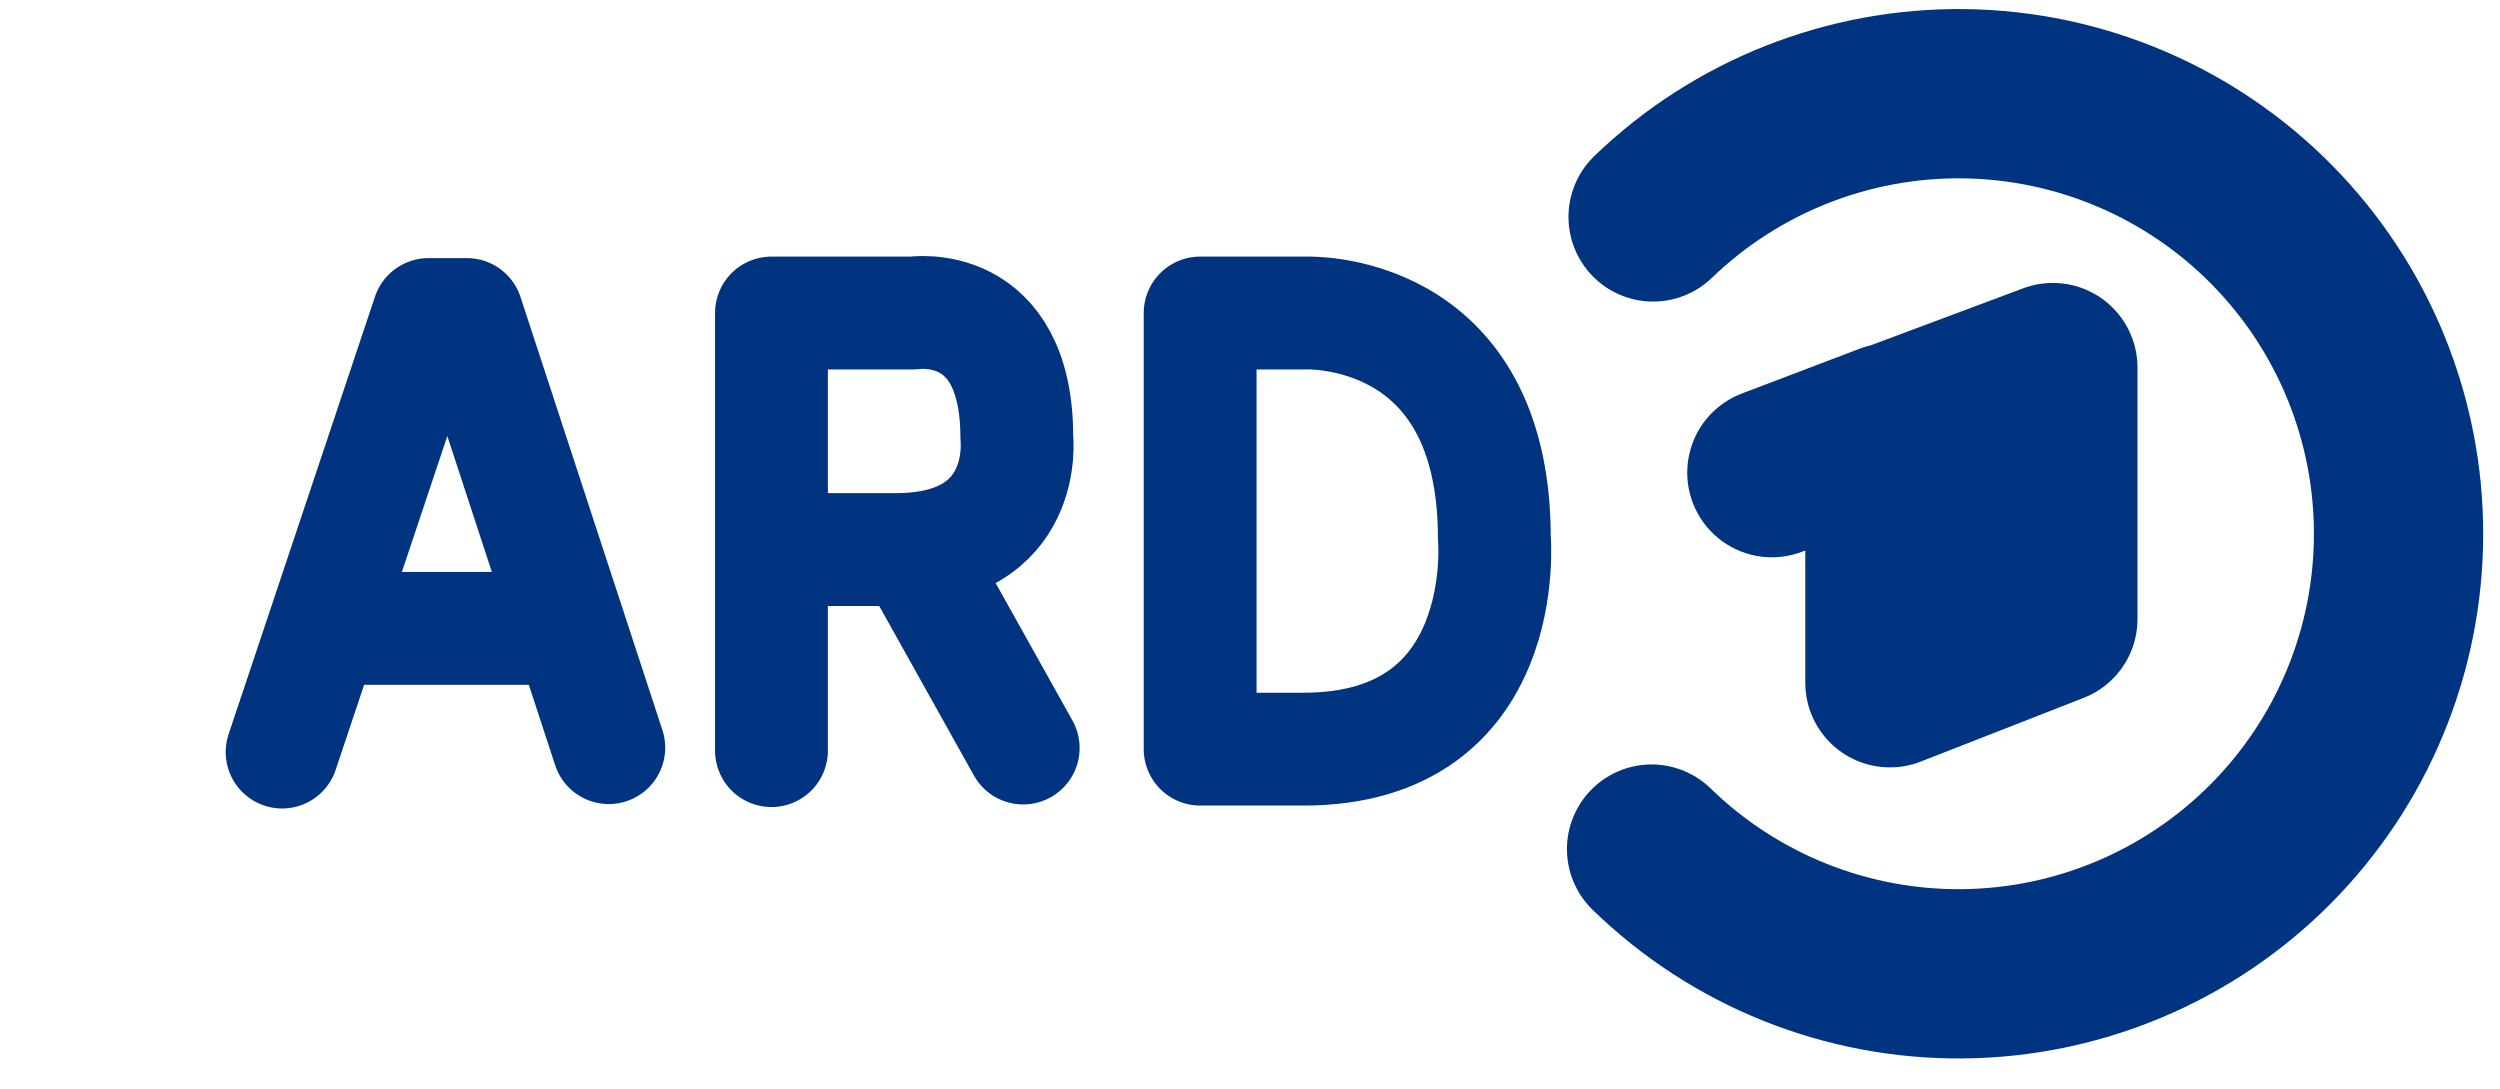
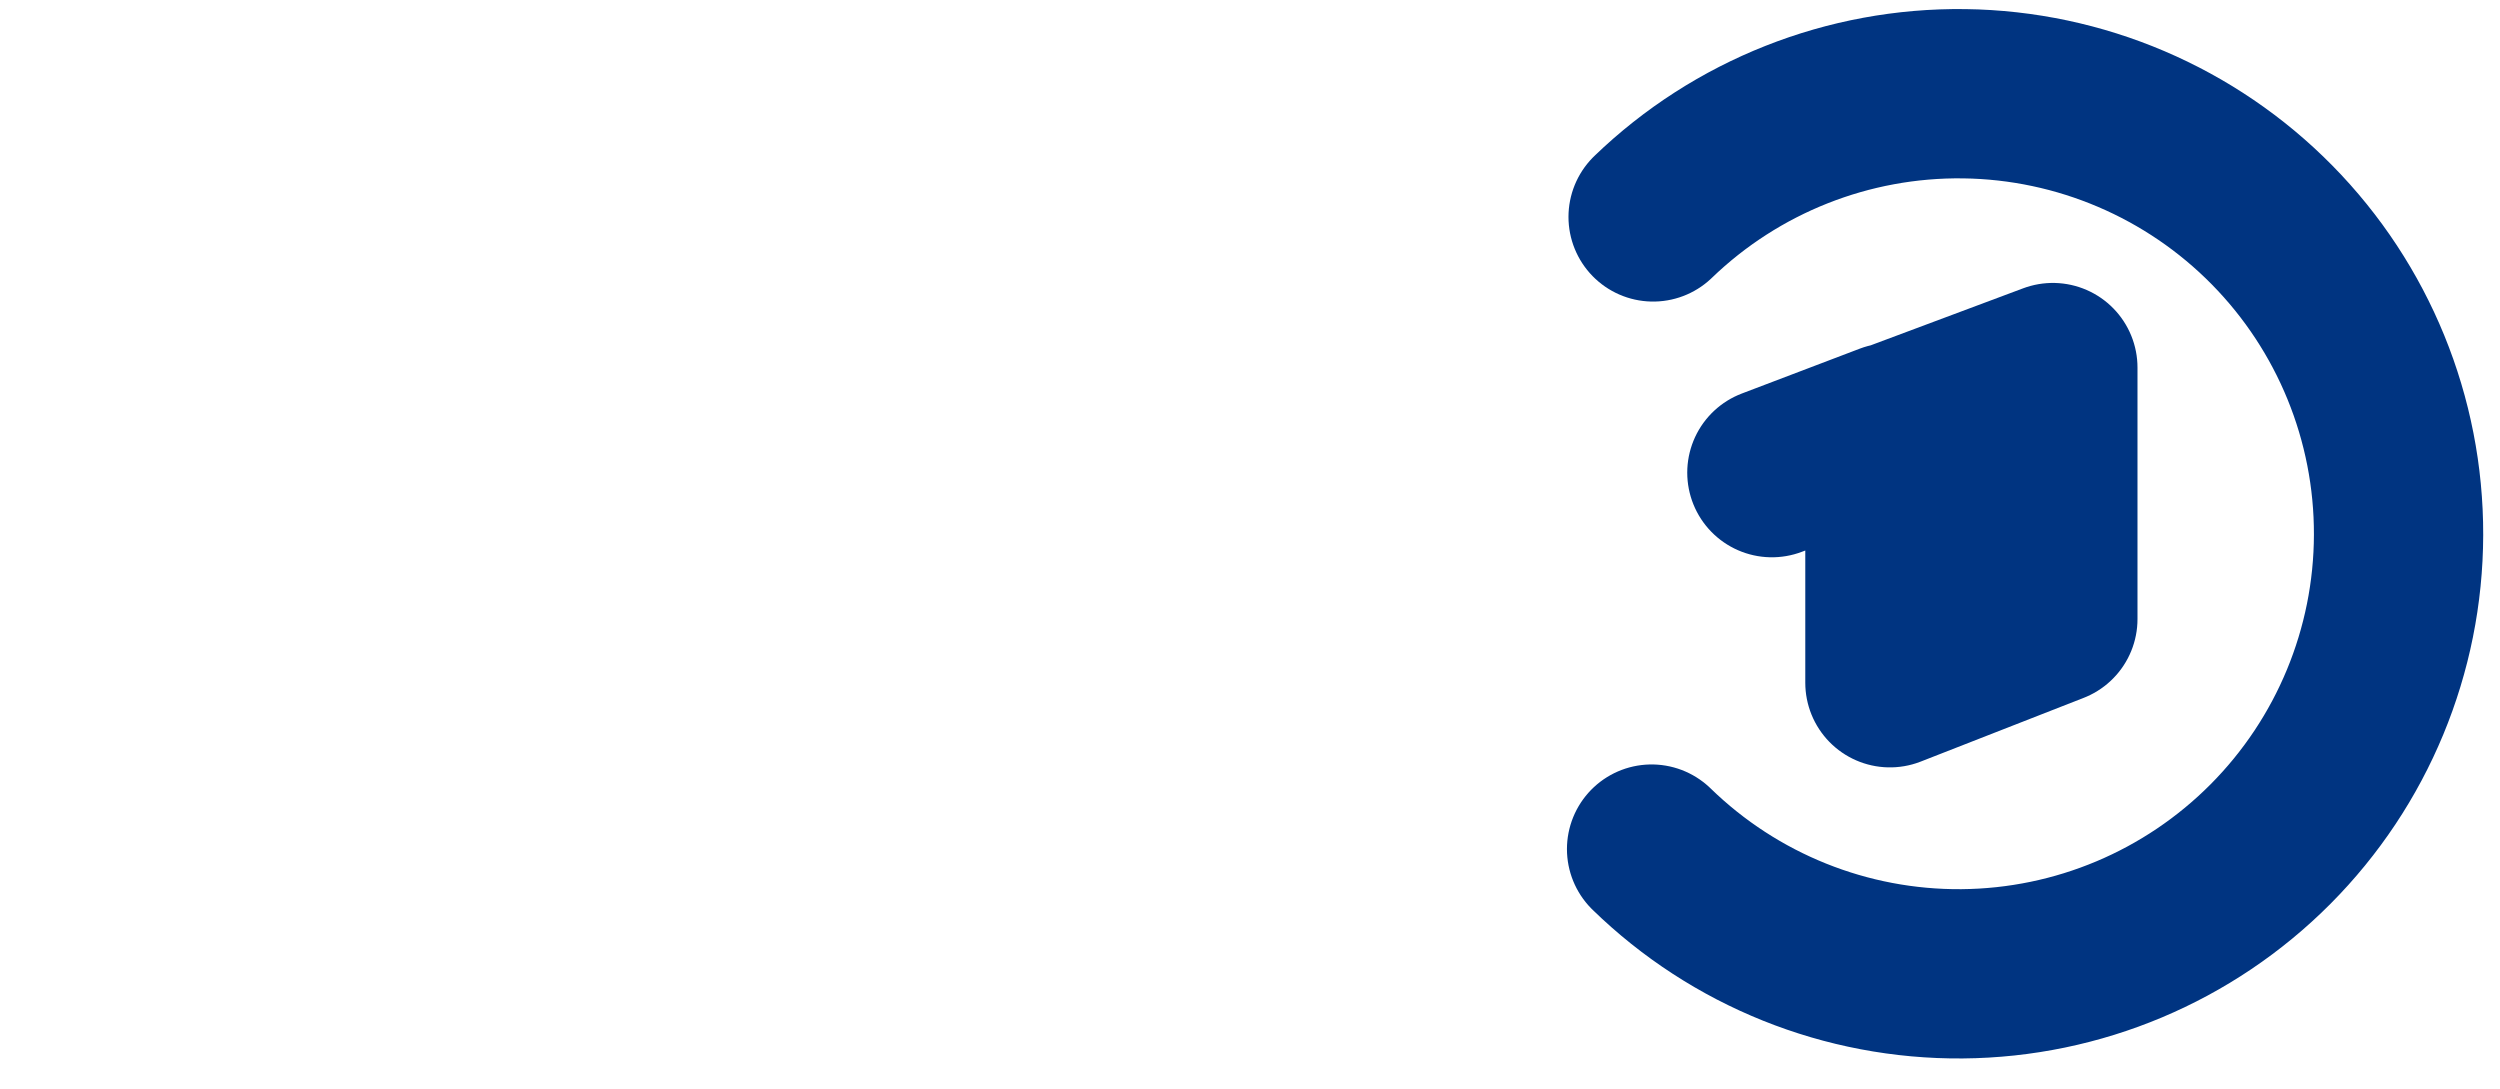
<svg xmlns="http://www.w3.org/2000/svg" width="101" height="44" viewBox="0 0 101 44" fill="none">
  <path d="M66.786 8.764C70.157 5.514 74.675 3.726 79.357 3.787C84.039 3.848 88.508 5.754 91.793 9.091C95.078 12.428 96.914 16.926 96.902 21.609C96.891 26.291 95.032 30.78 91.73 34.1C88.428 37.42 83.951 39.304 79.269 39.342C74.587 39.38 70.079 37.569 66.724 34.303" stroke="#003481" stroke-width="6.839" stroke-linecap="round" stroke-linejoin="round" />
-   <path d="M11.398 30.383L17.311 12.707H18.862L24.595 30.205M13.07 25.386H23.019M31.167 30.325V12.646H36.898C36.898 12.646 41.079 11.989 41.079 17.665C41.079 17.665 41.617 22.203 36.183 22.203H31.345M36.958 22.382L41.337 30.22M52.664 30.265H48.486V12.646H52.725C52.725 12.646 60.371 12.289 60.371 21.725C60.371 21.725 61.146 30.265 52.664 30.265Z" stroke="#003481" stroke-width="4.559" stroke-linecap="round" stroke-linejoin="round" />
  <path d="M71.584 19.095L82.935 14.85V25.009L76.353 27.583V17.281L71.584 19.095Z" stroke="#003481" stroke-width="6.839" stroke-linecap="round" stroke-linejoin="round" />
</svg>